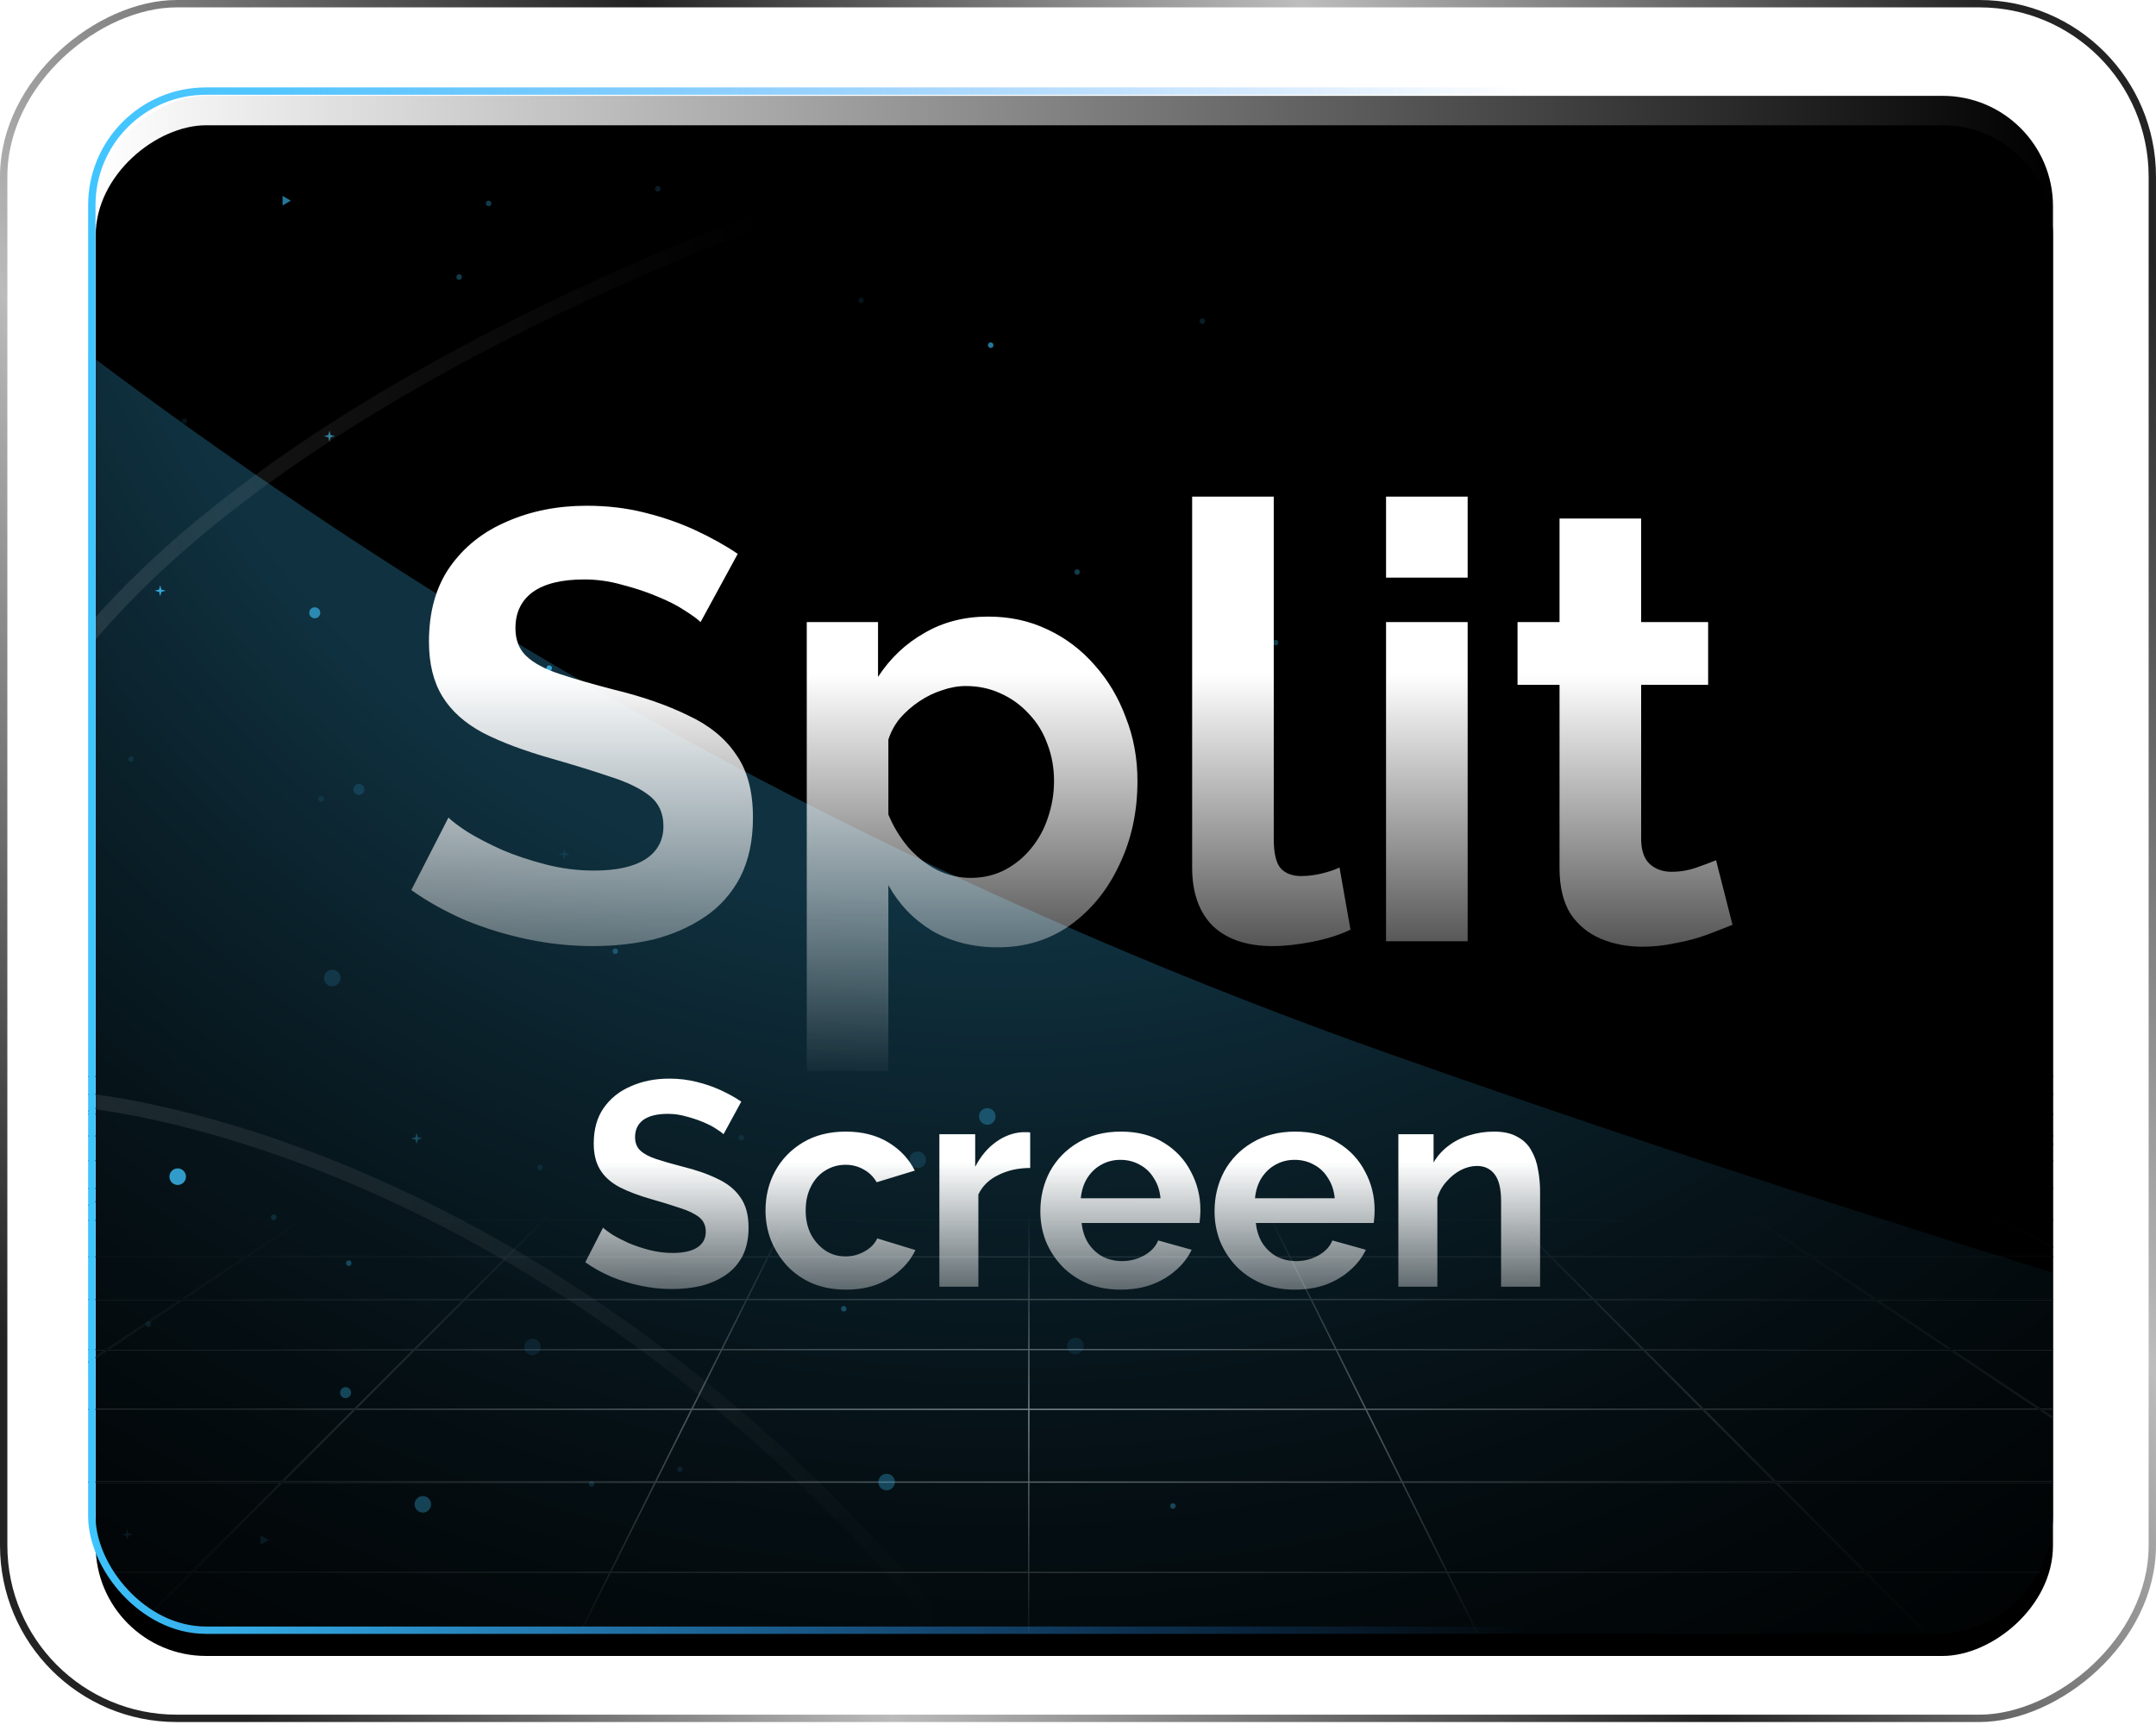
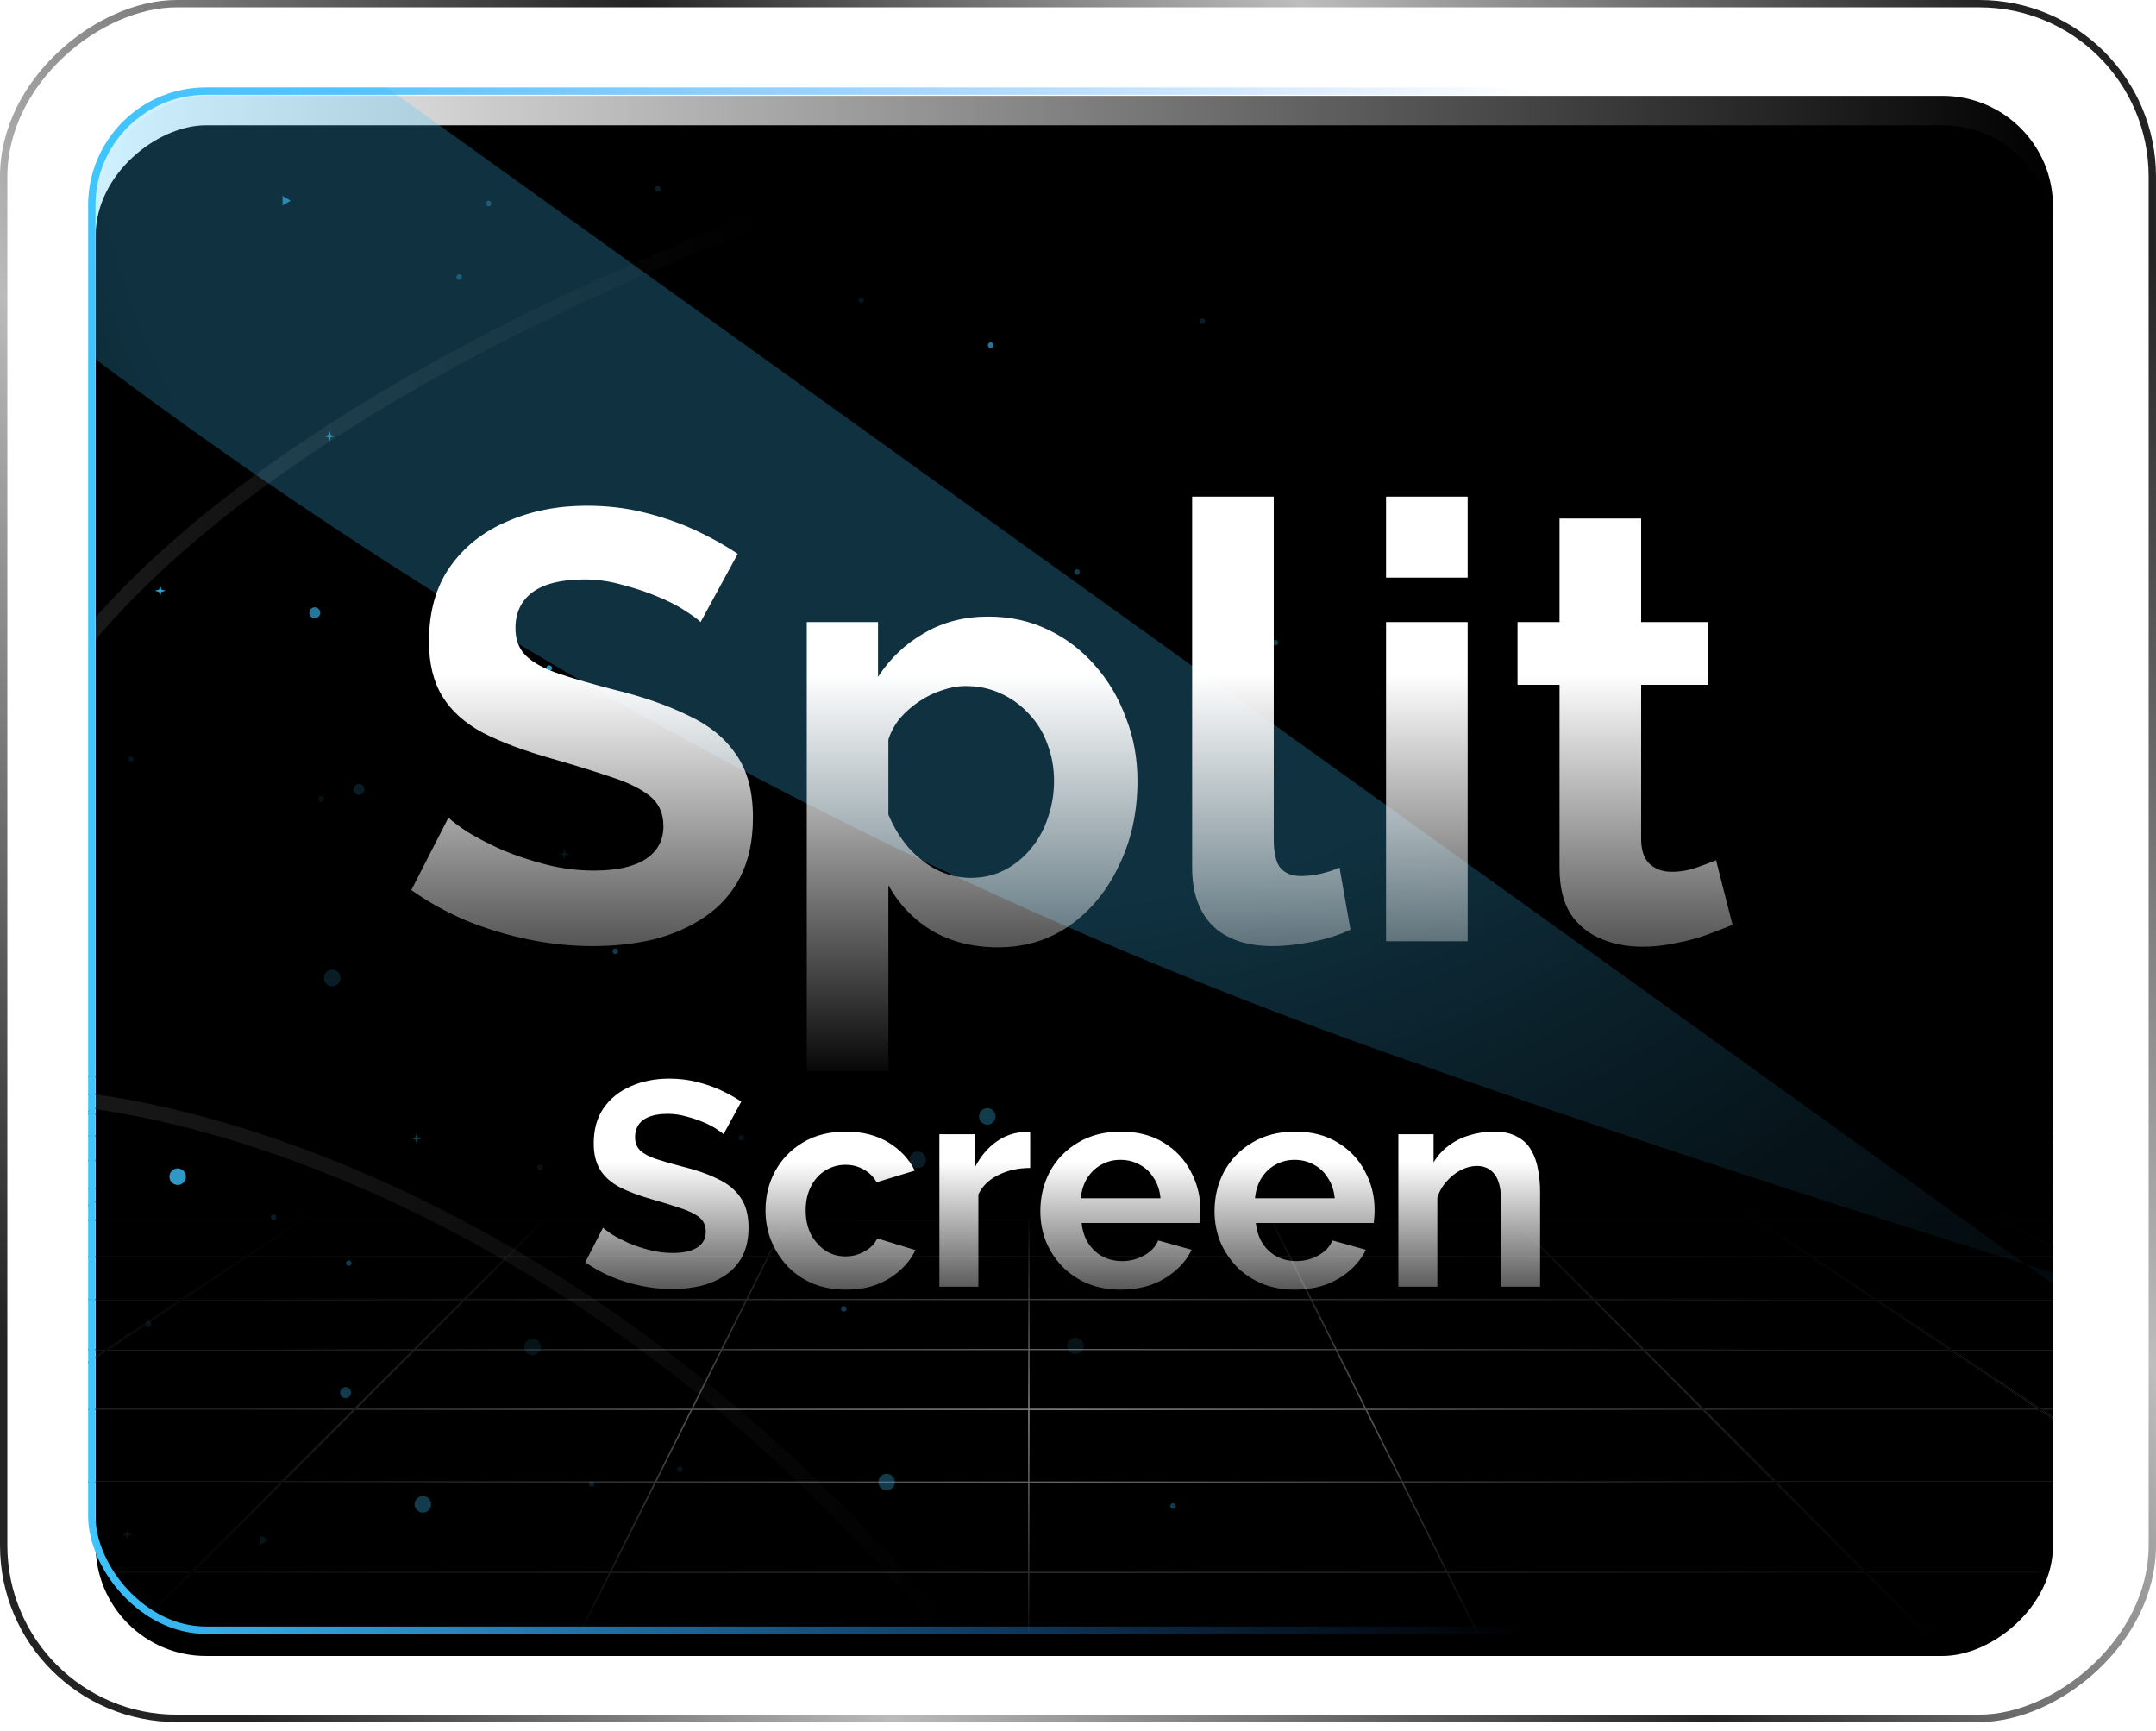
<svg xmlns="http://www.w3.org/2000/svg" width="213" height="171" viewBox="0 0 213 171" fill="none">
  <rect x="0.363" y="169.746" width="169.382" height="212.273" rx="17.084" transform="rotate(-90 0.363 169.746)" stroke="url(#paint0_linear_458_2344)" stroke-width="0.727" />
  <g filter="url(#filter0_i_458_2344)">
    <rect x="9.451" y="160.675" width="151.208" height="193.372" rx="10.904" transform="rotate(-90 9.451 160.675)" fill="black" />
  </g>
  <rect x="9.451" y="160.675" width="151.208" height="193.372" rx="10.904" transform="rotate(-90 9.451 160.675)" fill="url(#paint1_linear_458_2344)" />
  <g clip-path="url(#clip0_458_2344)">
    <path fill-rule="evenodd" clip-rule="evenodd" d="M202.977 106.282C202.974 106.282 202.972 106.282 202.969 106.282H186.092C186.09 106.282 186.087 106.282 186.085 106.282H169.21C169.207 106.282 169.205 106.282 169.203 106.282H152.326C152.323 106.282 152.321 106.282 152.319 106.282H135.441C135.439 106.282 135.437 106.282 135.435 106.282H118.559C118.556 106.282 118.554 106.282 118.552 106.282H101.675L101.671 106.282L101.668 106.282H84.791C84.788 106.282 84.786 106.282 84.784 106.282L67.906 106.282C67.904 106.282 67.902 106.282 67.9 106.282L51.024 106.282C51.022 106.282 51.019 106.282 51.017 106.282H34.14C34.137 106.282 34.135 106.282 34.133 106.282H17.256C17.253 106.282 17.251 106.282 17.248 106.282H0.373C0.371 106.282 0.369 106.282 0.366 106.282H-16.511C-16.513 106.282 -16.516 106.282 -16.518 106.282H-33.395C-33.397 106.282 -33.4 106.282 -33.402 106.282H-50.279C-50.281 106.282 -50.284 106.282 -50.286 106.282H-62.675C-62.71 106.282 -62.739 106.31 -62.739 106.345C-62.739 106.381 -62.71 106.409 -62.675 106.409H-50.862L-58.173 108.036H-62.675C-62.71 108.036 -62.739 108.064 -62.739 108.099C-62.739 108.135 -62.71 108.163 -62.675 108.163H-58.745L-62.689 109.04C-62.723 109.048 -62.745 109.082 -62.737 109.116C-62.73 109.151 -62.696 109.172 -62.661 109.165L-58.159 108.163H-40.924L-48.189 109.981H-62.675C-62.71 109.981 -62.739 110.01 -62.739 110.045C-62.739 110.08 -62.71 110.109 -62.675 110.109H-48.698L-56.86 112.151H-62.675C-62.71 112.151 -62.739 112.18 -62.739 112.215C-62.739 112.25 -62.71 112.278 -62.675 112.278H-57.368L-62.691 113.61C-62.725 113.619 -62.745 113.653 -62.737 113.688C-62.728 113.722 -62.694 113.742 -62.66 113.734L-56.844 112.278H-37.49L-45.564 114.588H-62.675C-62.71 114.588 -62.739 114.616 -62.739 114.651C-62.739 114.686 -62.71 114.715 -62.675 114.715H-46.009L-55.198 117.343H-62.675C-62.71 117.343 -62.739 117.372 -62.739 117.407C-62.739 117.442 -62.71 117.47 -62.675 117.47H-55.643L-62.693 119.487C-62.726 119.496 -62.746 119.532 -62.736 119.565C-62.727 119.599 -62.691 119.619 -62.658 119.609L-55.18 117.47H-33.172L-42.209 120.486H-62.675C-62.71 120.486 -62.739 120.514 -62.739 120.549C-62.739 120.584 -62.71 120.613 -62.675 120.613H-42.591L-53.043 124.101H-62.675C-62.71 124.101 -62.739 124.129 -62.739 124.164C-62.739 124.199 -62.71 124.228 -62.675 124.228H-53.424L-62.695 127.321C-62.729 127.332 -62.747 127.368 -62.736 127.402C-62.724 127.435 -62.688 127.453 -62.655 127.442L-53.022 124.228H-27.582L-37.761 128.304H-62.675C-62.71 128.304 -62.739 128.332 -62.739 128.367C-62.739 128.402 -62.71 128.431 -62.675 128.431H-38.079L-50.119 133.251H-62.675C-62.71 133.251 -62.739 133.28 -62.739 133.315C-62.739 133.35 -62.71 133.379 -62.675 133.379H-50.437L-62.699 138.288C-62.731 138.301 -62.747 138.338 -62.734 138.371C-62.721 138.403 -62.684 138.419 -62.651 138.406L-50.094 133.379H-20.025L-31.582 139.162H-62.675C-62.71 139.162 -62.739 139.191 -62.739 139.226C-62.739 139.261 -62.71 139.289 -62.675 139.289H-31.837L-45.94 146.347H-62.675C-62.71 146.347 -62.739 146.375 -62.739 146.411C-62.739 146.446 -62.71 146.474 -62.675 146.474H-46.194L-62.703 154.736C-62.735 154.752 -62.748 154.79 -62.732 154.821C-62.716 154.853 -62.678 154.866 -62.646 154.85L-45.91 146.474H-9.244L-22.423 155.266H-62.675C-62.71 155.266 -62.739 155.295 -62.739 155.33C-62.739 155.365 -62.71 155.394 -62.675 155.394H-22.613L-39.464 166.635H-62.675C-62.71 166.635 -62.739 166.664 -62.739 166.699C-62.739 166.734 -62.71 166.762 -62.675 166.762H-39.654L-61.927 181.622H-62.675C-62.71 181.622 -62.739 181.65 -62.739 181.685C-62.739 181.721 -62.71 181.749 -62.675 181.749H-62.118L-62.71 182.144C-62.74 182.164 -62.748 182.203 -62.728 182.232C-62.709 182.262 -62.669 182.27 -62.64 182.25L-61.889 181.749H-7.558L-28.083 202.283H-62.675C-62.71 202.283 -62.739 202.312 -62.739 202.347C-62.739 202.382 -62.71 202.411 -62.675 202.411H-28.21L-62.65 236.865C-62.662 236.878 -62.669 236.894 -62.669 236.911L-62.669 236.911C-62.669 236.946 -62.64 236.975 -62.605 236.975H265.723C265.755 236.975 265.782 236.95 265.786 236.919C265.788 236.9 265.782 236.88 265.768 236.865L231.387 202.411H266.075C266.11 202.411 266.139 202.382 266.139 202.347C266.139 202.312 266.11 202.283 266.075 202.283H231.26L210.77 181.749H265.101L266.04 182.376C266.069 182.396 266.109 182.388 266.128 182.359C266.148 182.33 266.14 182.29 266.111 182.27L265.33 181.749H266.075C266.11 181.749 266.139 181.721 266.139 181.685C266.139 181.65 266.11 181.622 266.075 181.622H265.139L242.892 166.762H266.075C266.11 166.762 266.139 166.734 266.139 166.699C266.139 166.664 266.11 166.635 266.075 166.635H242.702L225.871 155.394H266.075C266.11 155.394 266.139 155.365 266.139 155.33C266.139 155.295 266.11 155.266 266.075 155.266H225.68L212.517 146.474H249.182L266.047 154.921C266.078 154.937 266.116 154.924 266.132 154.893C266.148 154.861 266.135 154.823 266.104 154.807L249.466 146.474H266.075C266.11 146.474 266.139 146.446 266.139 146.411C266.139 146.375 266.11 146.347 266.075 146.347H249.212L235.122 139.289H266.075C266.11 139.289 266.139 139.261 266.139 139.226C266.139 139.191 266.11 139.162 266.075 139.162H234.868L223.321 133.379H253.392L266.052 138.45C266.084 138.464 266.121 138.448 266.134 138.415C266.147 138.382 266.131 138.345 266.099 138.332L253.734 133.379H266.075C266.11 133.379 266.139 133.35 266.139 133.315C266.139 133.28 266.11 133.251 266.075 133.251H253.417L241.385 128.431H266.075C266.11 128.431 266.139 128.402 266.139 128.367C266.139 128.332 266.11 128.304 266.075 128.304H241.067L230.894 124.228H256.332L266.055 127.474C266.088 127.485 266.125 127.467 266.136 127.434C266.147 127.4 266.129 127.364 266.095 127.353L256.734 124.228H266.075C266.11 124.228 266.139 124.199 266.139 124.164C266.139 124.129 266.11 124.101 266.075 124.101H256.353L245.907 120.613H266.075C266.11 120.613 266.139 120.584 266.139 120.549C266.139 120.514 266.11 120.486 266.075 120.486H245.526L236.495 117.47H258.501L266.058 119.633C266.092 119.643 266.127 119.623 266.137 119.589C266.146 119.555 266.127 119.52 266.093 119.511L258.963 117.47H266.075C266.11 117.47 266.139 117.442 266.139 117.407C266.139 117.372 266.11 117.343 266.075 117.343H258.519L249.335 114.715H266.075C266.11 114.715 266.139 114.686 266.139 114.651C266.139 114.616 266.11 114.588 266.075 114.588H248.89L240.821 112.278H260.177L266.06 113.751C266.094 113.76 266.128 113.739 266.137 113.705C266.146 113.671 266.125 113.636 266.091 113.628L260.701 112.278H266.075C266.11 112.278 266.139 112.25 266.139 112.215C266.139 112.18 266.11 112.151 266.075 112.151H260.193L252.034 110.109H266.075C266.11 110.109 266.139 110.08 266.139 110.045C266.139 110.01 266.11 109.981 266.075 109.981H251.526L244.263 108.163H261.499L266.061 109.178C266.096 109.186 266.13 109.164 266.137 109.13C266.145 109.096 266.123 109.062 266.089 109.054L262.084 108.163H266.075C266.11 108.163 266.139 108.135 266.139 108.099C266.139 108.064 266.11 108.036 266.075 108.036H261.513L254.203 106.409H266.075C266.11 106.409 266.139 106.381 266.139 106.345C266.139 106.31 266.11 106.282 266.075 106.282H253.627C253.625 106.282 253.622 106.282 253.62 106.282H236.745C236.742 106.282 236.74 106.282 236.737 106.282H219.861C219.858 106.282 219.856 106.282 219.853 106.282H202.977ZM242.472 166.635L225.642 155.394H184.471L195.688 166.635H242.472ZM195.508 166.635L184.291 155.394H143.077L148.68 166.635H195.508ZM148.744 166.762H195.635L210.463 181.622H156.151L148.744 166.762ZM148.538 166.635L142.934 155.394H101.692L101.683 166.635H148.538ZM101.683 166.762H148.602L156.009 181.622H101.67L101.683 166.762ZM101.555 166.635L101.565 155.394H60.324L54.7 166.635H101.555ZM54.637 166.762H101.555L101.542 181.622H47.204L54.637 166.762ZM54.558 166.635L60.181 155.394H18.966L7.73 166.635H54.558ZM7.602 166.762H54.495L47.062 181.622H-7.251L7.602 166.762ZM7.55 166.635L18.786 155.394H-22.384L-39.234 166.635H7.55ZM-39.425 166.762H7.422L-7.43 181.622H-61.698L-39.425 166.762ZM195.815 166.762H242.663L264.91 181.622H210.643L195.815 166.762ZM-22.193 155.266H18.914L27.702 146.474H-9.015L-22.193 155.266ZM19.093 155.266H60.245L64.643 146.474H27.882L19.093 155.266ZM60.387 155.266H101.565L101.573 146.474H64.785L60.387 155.266ZM101.693 155.266H142.871L138.488 146.474H101.7L101.693 155.266ZM143.013 155.266H184.164L175.391 146.474H138.63L143.013 155.266ZM184.344 155.266H225.451L212.288 146.474H175.57L184.344 155.266ZM248.928 146.347L234.838 139.289H201.76L212.326 146.347H248.928ZM212.097 146.347L201.531 139.289H168.401L175.443 146.347H212.097ZM175.264 146.347L168.221 139.289H135.049L138.567 146.347H175.264ZM138.425 146.347L134.907 139.289H101.706L101.7 146.347H138.425ZM101.573 146.347L101.579 139.289H68.379L64.849 146.347H101.573ZM64.707 146.347L68.237 139.289H35.063L28.009 146.347H64.707ZM27.829 146.347L34.883 139.289H1.755L-8.824 146.347H27.829ZM-9.053 146.347L1.526 139.289H-31.552L-45.655 146.347H-9.053ZM-27.903 202.283L-7.378 181.749H46.998L36.726 202.283H-27.903ZM36.869 202.283L47.14 181.749H101.542L101.525 202.283H36.869ZM101.652 202.283L101.67 181.749H156.072L166.309 202.283H101.652ZM166.451 202.283L156.215 181.749H210.59L231.08 202.283H166.451ZM234.584 139.162L223.037 133.379H192.91L201.569 139.162H234.584ZM201.34 139.162L192.681 133.379H162.503L168.274 139.162H201.34ZM168.094 139.162L162.323 133.379H132.102L134.985 139.162H168.094ZM134.843 139.162L131.96 133.379H101.711L101.706 139.162H134.843ZM101.579 139.162L101.584 133.379H71.336L68.443 139.162H101.579ZM68.301 139.162L71.194 133.379H40.972L35.191 139.162H68.301ZM35.011 139.162L40.792 133.379H10.615L1.946 139.162H35.011ZM1.716 139.162L10.385 133.379H-19.741L-31.298 139.162H1.716ZM-19.771 133.251H-49.776L-37.737 128.431H-10.139L-19.771 133.251ZM10.576 133.251H-19.487L-9.854 128.431H17.802L10.576 133.251ZM40.919 133.251H10.805L18.031 128.431H45.737L40.919 133.251ZM41.099 133.251H71.257L73.669 128.431H45.917L41.099 133.251ZM71.4 133.251H101.584L101.588 128.431H73.811L71.4 133.251ZM101.712 133.251H131.897L129.494 128.431H101.716L101.712 133.251ZM132.039 133.251H162.196L157.386 128.431H129.636L132.039 133.251ZM192.491 133.251H162.376L157.566 128.431H185.273L192.491 133.251ZM222.782 133.251H192.72L185.503 128.431H213.158L222.782 133.251ZM253.074 133.251H223.067L213.443 128.431H241.043L253.074 133.251ZM219.849 106.409H203.365L208.237 108.036H225.533L219.849 106.409ZM220.311 106.409L225.995 108.036H243.231L236.734 106.409H220.311ZM237.258 106.409L243.755 108.036H260.927L253.617 106.409H237.258ZM-50.276 106.409L-57.587 108.036H-40.415L-33.915 106.409H-50.276ZM-33.391 106.409L-39.891 108.036H-22.656L-16.969 106.409H-33.391ZM-16.506 106.409L-22.193 108.036H-4.897L-0.022 106.409H-16.506ZM0.38 106.409L-4.495 108.036H12.859L16.922 106.409H0.38ZM17.264 106.409L13.201 108.036H30.616L33.867 106.409H17.264ZM34.151 106.409L30.901 108.036H48.372L50.81 106.409H34.151ZM51.04 106.409L48.601 108.036H66.123L67.749 106.409H51.04ZM67.929 106.409L66.303 108.036H83.871L84.684 106.409H67.929ZM84.826 106.409L84.013 108.036H101.606L101.608 106.409H84.826ZM101.735 106.409L101.733 108.036H119.327L118.516 106.409H101.735ZM118.658 106.409L119.469 108.036H137.035L135.412 106.409H118.658ZM135.592 106.409L137.215 108.036H154.738L152.303 106.409H135.592ZM152.532 106.409L154.967 108.036H172.439L169.191 106.409H152.532ZM169.476 106.409L172.723 108.036H190.137L186.077 106.409H169.476ZM186.419 106.409L190.479 108.036H207.835L202.963 106.409H186.419ZM236.093 117.47L245.124 120.486H221.554L214.027 117.47H236.093ZM213.685 117.47L221.211 120.486H197.58L191.559 117.47H213.685ZM221.529 120.613H197.834L204.797 124.101H230.234L221.529 120.613ZM191.275 117.47L197.295 120.486H173.607L169.093 117.47H191.275ZM197.55 120.613H173.798L179.019 124.101H204.513L197.55 120.613ZM168.863 117.47L173.378 120.486H149.638L146.629 117.47H168.863ZM173.568 120.613H149.765L153.245 124.101H178.79L173.568 120.613ZM146.449 117.47L149.458 120.486H125.675L124.172 117.47H146.449ZM149.585 120.613H125.739L127.477 124.101H153.065L149.585 120.613ZM124.03 117.47L125.533 120.486H101.723L101.725 117.47H124.03ZM125.596 120.613H101.723L101.719 124.101H127.335L125.596 120.613ZM101.598 117.47L101.595 120.486H77.785L79.293 117.47H101.598ZM101.595 120.613H77.722L75.977 124.101H101.592L101.595 120.613ZM79.151 117.47L77.643 120.486H53.859L56.873 117.47H79.151ZM77.579 120.613H53.732L50.246 124.101H75.835L77.579 120.613ZM56.693 117.47L53.679 120.486H29.94L34.46 117.47H56.693ZM53.552 120.613H29.749L24.522 124.101H50.066L53.552 120.613ZM34.231 117.47L29.711 120.486H6.022L12.048 117.47H34.231ZM29.52 120.613H5.768L-1.201 124.101H24.292L29.52 120.613ZM11.764 117.47L5.738 120.486H-17.893L-10.362 117.47H11.764ZM5.484 120.613H-18.211L-26.922 124.101H-1.485L5.484 120.613ZM-10.704 117.47L-18.235 120.486H-41.807L-32.77 117.47H-10.704ZM-18.553 120.613H-42.188L-52.641 124.101H-27.264L-18.553 120.613ZM245.505 120.613H221.871L230.576 124.101H255.951L245.505 120.613ZM-37.419 128.304H-9.884L-1.74 124.228H-27.239L-37.419 128.304ZM-9.6 128.304H17.992L24.102 124.228H-1.455L-9.6 128.304ZM18.222 128.304H45.864L49.938 124.228H24.331L18.222 128.304ZM73.732 128.304H46.044L50.118 124.228H75.771L73.732 128.304ZM101.589 128.304H73.874L75.913 124.228H101.592L101.589 128.304ZM129.43 128.304H101.716L101.719 124.228H127.398L129.43 128.304ZM157.259 128.304H129.572L127.541 124.228H153.192L157.259 128.304ZM157.439 128.304H185.083L178.981 124.228H153.372L157.439 128.304ZM185.312 128.304H212.904L204.767 124.228H179.21L185.312 128.304ZM213.188 128.304H240.725L230.552 124.228H205.051L213.188 128.304ZM166.372 202.411H101.652L101.622 236.847H183.538L166.372 202.411ZM101.524 202.411H36.805L19.579 236.847H101.495L101.524 202.411ZM36.663 202.411H-28.03L-62.452 236.847H19.437L36.663 202.411ZM231.207 202.411H166.514L183.681 236.847H265.57L231.207 202.411ZM-48.174 110.109L-56.336 112.151H-37.045L-29.903 110.109H-48.174ZM-29.458 109.981H-47.665L-40.4 108.163H-23.101L-29.458 109.981ZM-29.44 110.109L-36.582 112.151H-17.231L-11.109 110.109H-29.44ZM-10.728 109.981H-28.995L-22.638 108.163H-5.279L-10.728 109.981ZM-10.707 110.109L-16.829 112.151H2.581L7.682 110.109H-10.707ZM8 109.981H-10.326L-4.877 108.163H12.541L8 109.981ZM8.024 110.109L2.923 112.151H22.393L26.474 110.109H8.024ZM26.729 109.981H8.342L12.883 108.163H30.362L26.729 109.981ZM26.759 110.109L22.677 112.151H42.204L45.265 110.109H26.759ZM45.456 109.981H27.013L30.646 108.163H48.181L45.456 109.981ZM45.495 110.109L42.433 112.151H62.01L64.052 110.109H45.495ZM64.179 109.981H45.685L48.411 108.163H65.996L64.179 109.981ZM64.231 110.109L62.19 112.151H81.812L82.834 110.109H64.231ZM82.897 109.981H64.359L66.176 108.163H83.807L82.897 109.981ZM82.976 110.109L81.954 112.151H101.603L101.604 110.109H82.976ZM101.604 109.981H83.04L83.949 108.163H101.606L101.604 109.981ZM101.732 110.109L101.73 112.151H121.378L120.36 110.109H101.732ZM120.297 109.981H101.732L101.733 108.163H119.39L120.297 109.981ZM120.502 110.109L121.52 112.151H141.141L139.103 110.109H120.502ZM138.976 109.981H120.439L119.532 108.163H137.162L138.976 109.981ZM139.283 110.109L141.321 112.151H160.9L157.842 110.109H139.283ZM157.651 109.981H139.156L137.342 108.163H154.929L157.651 109.981ZM158.071 110.109L161.129 112.151H180.655L176.577 110.109H158.071ZM176.323 109.981H157.88L155.158 108.163H172.693L176.323 109.981ZM176.862 110.109L180.94 112.151H200.409L195.31 110.109H176.862ZM194.993 109.981H176.607L172.977 108.163H190.454L194.993 109.981ZM195.653 110.109L200.751 112.151H220.161L214.043 110.109H195.653ZM213.662 109.981H195.335L190.797 108.163H208.216L213.662 109.981ZM214.445 110.109L220.563 112.151H239.913L232.776 110.109H214.445ZM232.331 109.981H214.064L208.618 108.163H225.977L232.331 109.981ZM233.238 110.109L240.376 112.151H259.669L251.51 110.109H233.238ZM251.002 109.981H232.794L226.44 108.163H243.739L251.002 109.981ZM-54.735 117.343H-32.791L-24.915 114.715H-45.546L-54.735 117.343ZM-10.387 117.343H-32.389L-24.513 114.715H-3.823L-10.387 117.343ZM12.018 117.343H-10.044L-3.48 114.715H17.269L12.018 117.343ZM34.421 117.343H12.302L17.554 114.715H38.361L34.421 117.343ZM56.82 117.343H34.651L38.59 114.715H59.447L56.82 117.343ZM79.215 117.343H57L59.627 114.715H80.529L79.215 117.343ZM101.598 117.343H79.357L80.672 114.715H101.6L101.598 117.343ZM123.966 117.343H101.725L101.728 114.715H122.656L123.966 117.343ZM146.322 117.343H124.109L122.799 114.715H143.7L146.322 117.343ZM168.673 117.343H146.502L143.88 114.715H164.738L168.673 117.343ZM191.021 117.343H168.902L164.967 114.715H185.774L191.021 117.343ZM213.368 117.343H191.305L186.058 114.715H206.808L213.368 117.343ZM235.711 117.343H213.71L207.15 114.715H227.84L235.711 117.343ZM236.113 117.343H258.056L248.872 114.715H228.242L236.113 117.343ZM240.358 112.278L248.428 114.588H227.861L220.944 112.278H240.358ZM220.542 112.278L227.459 114.588H206.832L201.068 112.278H220.542ZM200.726 112.278L206.49 114.588H185.804L181.194 112.278H200.726ZM180.91 112.278L185.52 114.588H164.777L161.319 112.278H180.91ZM161.09 112.278L164.548 114.588H143.753L141.448 112.278H161.09ZM141.268 112.278L143.573 114.588H122.735L121.584 112.278H141.268ZM121.442 112.278L122.593 114.588H101.728L101.73 112.278H121.442ZM101.602 112.278L101.6 114.588H80.736L81.891 112.278H101.602ZM81.748 112.278L80.593 114.588H59.754L62.063 112.278H81.748ZM61.883 112.278L59.574 114.588H38.781L42.242 112.278H61.883ZM42.013 112.278L38.551 114.588H17.808L22.423 112.278H42.013ZM22.138 112.278L17.524 114.588H-3.162L2.605 112.278H22.138ZM2.263 112.278L-3.505 114.588H-24.131L-17.21 112.278H2.263ZM-17.612 112.278L-24.533 114.588H-45.101L-37.027 112.278H-17.612Z" fill="url(#paint2_linear_458_2344)" fill-opacity="0.7" />
    <path fill-rule="evenodd" clip-rule="evenodd" d="M202.977 106.282C202.974 106.282 202.972 106.282 202.969 106.282H186.092C186.09 106.282 186.087 106.282 186.085 106.282H169.21C169.207 106.282 169.205 106.282 169.203 106.282H152.326C152.323 106.282 152.321 106.282 152.319 106.282H135.441C135.439 106.282 135.437 106.282 135.435 106.282H118.559C118.556 106.282 118.554 106.282 118.552 106.282H101.675L101.671 106.282L101.668 106.282H84.791C84.788 106.282 84.786 106.282 84.784 106.282L67.906 106.282C67.904 106.282 67.902 106.282 67.9 106.282L51.024 106.282C51.022 106.282 51.019 106.282 51.017 106.282H34.14C34.137 106.282 34.135 106.282 34.133 106.282H17.256C17.253 106.282 17.251 106.282 17.248 106.282H0.373C0.371 106.282 0.369 106.282 0.366 106.282H-16.511C-16.513 106.282 -16.516 106.282 -16.518 106.282H-33.395C-33.397 106.282 -33.4 106.282 -33.402 106.282H-50.279C-50.281 106.282 -50.284 106.282 -50.286 106.282H-62.675C-62.71 106.282 -62.739 106.31 -62.739 106.345C-62.739 106.381 -62.71 106.409 -62.675 106.409H-50.862L-58.173 108.036H-62.675C-62.71 108.036 -62.739 108.064 -62.739 108.099C-62.739 108.135 -62.71 108.163 -62.675 108.163H-58.745L-62.689 109.04C-62.723 109.048 -62.745 109.082 -62.737 109.116C-62.73 109.151 -62.696 109.172 -62.661 109.165L-58.159 108.163H-40.924L-48.189 109.981H-62.675C-62.71 109.981 -62.739 110.01 -62.739 110.045C-62.739 110.08 -62.71 110.109 -62.675 110.109H-48.698L-56.86 112.151H-62.675C-62.71 112.151 -62.739 112.18 -62.739 112.215C-62.739 112.25 -62.71 112.278 -62.675 112.278H-57.368L-62.691 113.61C-62.725 113.619 -62.745 113.653 -62.737 113.688C-62.728 113.722 -62.694 113.742 -62.66 113.734L-56.844 112.278H-37.49L-45.564 114.588H-62.675C-62.71 114.588 -62.739 114.616 -62.739 114.651C-62.739 114.686 -62.71 114.715 -62.675 114.715H-46.009L-55.198 117.343H-62.675C-62.71 117.343 -62.739 117.372 -62.739 117.407C-62.739 117.442 -62.71 117.47 -62.675 117.47H-55.643L-62.693 119.487C-62.726 119.496 -62.746 119.532 -62.736 119.565C-62.727 119.599 -62.691 119.619 -62.658 119.609L-55.18 117.47H-33.172L-42.209 120.486H-62.675C-62.71 120.486 -62.739 120.514 -62.739 120.549C-62.739 120.584 -62.71 120.613 -62.675 120.613H-42.591L-53.043 124.101H-62.675C-62.71 124.101 -62.739 124.129 -62.739 124.164C-62.739 124.199 -62.71 124.228 -62.675 124.228H-53.424L-62.695 127.321C-62.729 127.332 -62.747 127.368 -62.736 127.402C-62.724 127.435 -62.688 127.453 -62.655 127.442L-53.022 124.228H-27.582L-37.761 128.304H-62.675C-62.71 128.304 -62.739 128.332 -62.739 128.367C-62.739 128.402 -62.71 128.431 -62.675 128.431H-38.079L-50.119 133.251H-62.675C-62.71 133.251 -62.739 133.28 -62.739 133.315C-62.739 133.35 -62.71 133.379 -62.675 133.379H-50.437L-62.699 138.288C-62.731 138.301 -62.747 138.338 -62.734 138.371C-62.721 138.403 -62.684 138.419 -62.651 138.406L-50.094 133.379H-20.025L-31.582 139.162H-62.675C-62.71 139.162 -62.739 139.191 -62.739 139.226C-62.739 139.261 -62.71 139.289 -62.675 139.289H-31.837L-45.94 146.347H-62.675C-62.71 146.347 -62.739 146.375 -62.739 146.411C-62.739 146.446 -62.71 146.474 -62.675 146.474H-46.194L-62.703 154.736C-62.735 154.752 -62.748 154.79 -62.732 154.821C-62.716 154.853 -62.678 154.866 -62.646 154.85L-45.91 146.474H-9.244L-22.423 155.266H-62.675C-62.71 155.266 -62.739 155.295 -62.739 155.33C-62.739 155.365 -62.71 155.394 -62.675 155.394H-22.613L-39.464 166.635H-62.675C-62.71 166.635 -62.739 166.664 -62.739 166.699C-62.739 166.734 -62.71 166.762 -62.675 166.762H-39.654L-61.927 181.622H-62.675C-62.71 181.622 -62.739 181.65 -62.739 181.685C-62.739 181.721 -62.71 181.749 -62.675 181.749H-62.118L-62.71 182.144C-62.74 182.164 -62.748 182.203 -62.728 182.232C-62.709 182.262 -62.669 182.27 -62.64 182.25L-61.889 181.749H-7.558L-28.083 202.283H-62.675C-62.71 202.283 -62.739 202.312 -62.739 202.347C-62.739 202.382 -62.71 202.411 -62.675 202.411H-28.21L-62.65 236.865C-62.662 236.878 -62.669 236.894 -62.669 236.911L-62.669 236.911C-62.669 236.946 -62.64 236.975 -62.605 236.975H265.723C265.755 236.975 265.782 236.95 265.786 236.919C265.788 236.9 265.782 236.88 265.768 236.865L231.387 202.411H266.075C266.11 202.411 266.139 202.382 266.139 202.347C266.139 202.312 266.11 202.283 266.075 202.283H231.26L210.77 181.749H265.101L266.04 182.376C266.069 182.396 266.109 182.388 266.128 182.359C266.148 182.33 266.14 182.29 266.111 182.27L265.33 181.749H266.075C266.11 181.749 266.139 181.721 266.139 181.685C266.139 181.65 266.11 181.622 266.075 181.622H265.139L242.892 166.762H266.075C266.11 166.762 266.139 166.734 266.139 166.699C266.139 166.664 266.11 166.635 266.075 166.635H242.702L225.871 155.394H266.075C266.11 155.394 266.139 155.365 266.139 155.33C266.139 155.295 266.11 155.266 266.075 155.266H225.68L212.517 146.474H249.182L266.047 154.921C266.078 154.937 266.116 154.924 266.132 154.893C266.148 154.861 266.135 154.823 266.104 154.807L249.466 146.474H266.075C266.11 146.474 266.139 146.446 266.139 146.411C266.139 146.375 266.11 146.347 266.075 146.347H249.212L235.122 139.289H266.075C266.11 139.289 266.139 139.261 266.139 139.226C266.139 139.191 266.11 139.162 266.075 139.162H234.868L223.321 133.379H253.392L266.052 138.45C266.084 138.464 266.121 138.448 266.134 138.415C266.147 138.382 266.131 138.345 266.099 138.332L253.734 133.379H266.075C266.11 133.379 266.139 133.35 266.139 133.315C266.139 133.28 266.11 133.251 266.075 133.251H253.417L241.385 128.431H266.075C266.11 128.431 266.139 128.402 266.139 128.367C266.139 128.332 266.11 128.304 266.075 128.304H241.067L230.894 124.228H256.332L266.055 127.474C266.088 127.485 266.125 127.467 266.136 127.434C266.147 127.4 266.129 127.364 266.095 127.353L256.734 124.228H266.075C266.11 124.228 266.139 124.199 266.139 124.164C266.139 124.129 266.11 124.101 266.075 124.101H256.353L245.907 120.613H266.075C266.11 120.613 266.139 120.584 266.139 120.549C266.139 120.514 266.11 120.486 266.075 120.486H245.526L236.495 117.47H258.501L266.058 119.633C266.092 119.643 266.127 119.623 266.137 119.589C266.146 119.555 266.127 119.52 266.093 119.511L258.963 117.47H266.075C266.11 117.47 266.139 117.442 266.139 117.407C266.139 117.372 266.11 117.343 266.075 117.343H258.519L249.335 114.715H266.075C266.11 114.715 266.139 114.686 266.139 114.651C266.139 114.616 266.11 114.588 266.075 114.588H248.89L240.821 112.278H260.177L266.06 113.751C266.094 113.76 266.128 113.739 266.137 113.705C266.146 113.671 266.125 113.636 266.091 113.628L260.701 112.278H266.075C266.11 112.278 266.139 112.25 266.139 112.215C266.139 112.18 266.11 112.151 266.075 112.151H260.193L252.034 110.109H266.075C266.11 110.109 266.139 110.08 266.139 110.045C266.139 110.01 266.11 109.981 266.075 109.981H251.526L244.263 108.163H261.499L266.061 109.178C266.096 109.186 266.13 109.164 266.137 109.13C266.145 109.096 266.123 109.062 266.089 109.054L262.084 108.163H266.075C266.11 108.163 266.139 108.135 266.139 108.099C266.139 108.064 266.11 108.036 266.075 108.036H261.513L254.203 106.409H266.075C266.11 106.409 266.139 106.381 266.139 106.345C266.139 106.31 266.11 106.282 266.075 106.282H253.627C253.625 106.282 253.622 106.282 253.62 106.282H236.745C236.742 106.282 236.74 106.282 236.737 106.282H219.861C219.858 106.282 219.856 106.282 219.853 106.282H202.977ZM242.472 166.635L225.642 155.394H184.471L195.688 166.635H242.472ZM195.508 166.635L184.291 155.394H143.077L148.68 166.635H195.508ZM148.744 166.762H195.635L210.463 181.622H156.151L148.744 166.762ZM148.538 166.635L142.934 155.394H101.692L101.683 166.635H148.538ZM101.683 166.762H148.602L156.009 181.622H101.67L101.683 166.762ZM101.555 166.635L101.565 155.394H60.324L54.7 166.635H101.555ZM54.637 166.762H101.555L101.542 181.622H47.204L54.637 166.762ZM54.558 166.635L60.181 155.394H18.966L7.73 166.635H54.558ZM7.602 166.762H54.495L47.062 181.622H-7.251L7.602 166.762ZM7.55 166.635L18.786 155.394H-22.384L-39.234 166.635H7.55ZM-39.425 166.762H7.422L-7.43 181.622H-61.698L-39.425 166.762ZM195.815 166.762H242.663L264.91 181.622H210.643L195.815 166.762ZM-22.193 155.266H18.914L27.702 146.474H-9.015L-22.193 155.266ZM19.093 155.266H60.245L64.643 146.474H27.882L19.093 155.266ZM60.387 155.266H101.565L101.573 146.474H64.785L60.387 155.266ZM101.693 155.266H142.871L138.488 146.474H101.7L101.693 155.266ZM143.013 155.266H184.164L175.391 146.474H138.63L143.013 155.266ZM184.344 155.266H225.451L212.288 146.474H175.57L184.344 155.266ZM248.928 146.347L234.838 139.289H201.76L212.326 146.347H248.928ZM212.097 146.347L201.531 139.289H168.401L175.443 146.347H212.097ZM175.264 146.347L168.221 139.289H135.049L138.567 146.347H175.264ZM138.425 146.347L134.907 139.289H101.706L101.7 146.347H138.425ZM101.573 146.347L101.579 139.289H68.379L64.849 146.347H101.573ZM64.707 146.347L68.237 139.289H35.063L28.009 146.347H64.707ZM27.829 146.347L34.883 139.289H1.755L-8.824 146.347H27.829ZM-9.053 146.347L1.526 139.289H-31.552L-45.655 146.347H-9.053ZM-27.903 202.283L-7.378 181.749H46.998L36.726 202.283H-27.903ZM36.869 202.283L47.14 181.749H101.542L101.525 202.283H36.869ZM101.652 202.283L101.67 181.749H156.072L166.309 202.283H101.652ZM166.451 202.283L156.215 181.749H210.59L231.08 202.283H166.451ZM234.584 139.162L223.037 133.379H192.91L201.569 139.162H234.584ZM201.34 139.162L192.681 133.379H162.503L168.274 139.162H201.34ZM168.094 139.162L162.323 133.379H132.102L134.985 139.162H168.094ZM134.843 139.162L131.96 133.379H101.711L101.706 139.162H134.843ZM101.579 139.162L101.584 133.379H71.336L68.443 139.162H101.579ZM68.301 139.162L71.194 133.379H40.972L35.191 139.162H68.301ZM35.011 139.162L40.792 133.379H10.615L1.946 139.162H35.011ZM1.716 139.162L10.385 133.379H-19.741L-31.298 139.162H1.716ZM-19.771 133.251H-49.776L-37.737 128.431H-10.139L-19.771 133.251ZM10.576 133.251H-19.487L-9.854 128.431H17.802L10.576 133.251ZM40.919 133.251H10.805L18.031 128.431H45.737L40.919 133.251ZM41.099 133.251H71.257L73.669 128.431H45.917L41.099 133.251ZM71.4 133.251H101.584L101.588 128.431H73.811L71.4 133.251ZM101.712 133.251H131.897L129.494 128.431H101.716L101.712 133.251ZM132.039 133.251H162.196L157.386 128.431H129.636L132.039 133.251ZM192.491 133.251H162.376L157.566 128.431H185.273L192.491 133.251ZM222.782 133.251H192.72L185.503 128.431H213.158L222.782 133.251ZM253.074 133.251H223.067L213.443 128.431H241.043L253.074 133.251ZM219.849 106.409H203.365L208.237 108.036H225.533L219.849 106.409ZM220.311 106.409L225.995 108.036H243.231L236.734 106.409H220.311ZM237.258 106.409L243.755 108.036H260.927L253.617 106.409H237.258ZM-50.276 106.409L-57.587 108.036H-40.415L-33.915 106.409H-50.276ZM-33.391 106.409L-39.891 108.036H-22.656L-16.969 106.409H-33.391ZM-16.506 106.409L-22.193 108.036H-4.897L-0.022 106.409H-16.506ZM0.38 106.409L-4.495 108.036H12.859L16.922 106.409H0.38ZM17.264 106.409L13.201 108.036H30.616L33.867 106.409H17.264ZM34.151 106.409L30.901 108.036H48.372L50.81 106.409H34.151ZM51.04 106.409L48.601 108.036H66.123L67.749 106.409H51.04ZM67.929 106.409L66.303 108.036H83.871L84.684 106.409H67.929ZM84.826 106.409L84.013 108.036H101.606L101.608 106.409H84.826ZM101.735 106.409L101.733 108.036H119.327L118.516 106.409H101.735ZM118.658 106.409L119.469 108.036H137.035L135.412 106.409H118.658ZM135.592 106.409L137.215 108.036H154.738L152.303 106.409H135.592ZM152.532 106.409L154.967 108.036H172.439L169.191 106.409H152.532ZM169.476 106.409L172.723 108.036H190.137L186.077 106.409H169.476ZM186.419 106.409L190.479 108.036H207.835L202.963 106.409H186.419ZM236.093 117.47L245.124 120.486H221.554L214.027 117.47H236.093ZM213.685 117.47L221.211 120.486H197.58L191.559 117.47H213.685ZM221.529 120.613H197.834L204.797 124.101H230.234L221.529 120.613ZM191.275 117.47L197.295 120.486H173.607L169.093 117.47H191.275ZM197.55 120.613H173.798L179.019 124.101H204.513L197.55 120.613ZM168.863 117.47L173.378 120.486H149.638L146.629 117.47H168.863ZM173.568 120.613H149.765L153.245 124.101H178.79L173.568 120.613ZM146.449 117.47L149.458 120.486H125.675L124.172 117.47H146.449ZM149.585 120.613H125.739L127.477 124.101H153.065L149.585 120.613ZM124.03 117.47L125.533 120.486H101.723L101.725 117.47H124.03ZM125.596 120.613H101.723L101.719 124.101H127.335L125.596 120.613ZM101.598 117.47L101.595 120.486H77.785L79.293 117.47H101.598ZM101.595 120.613H77.722L75.977 124.101H101.592L101.595 120.613ZM79.151 117.47L77.643 120.486H53.859L56.873 117.47H79.151ZM77.579 120.613H53.732L50.246 124.101H75.835L77.579 120.613ZM56.693 117.47L53.679 120.486H29.94L34.46 117.47H56.693ZM53.552 120.613H29.749L24.522 124.101H50.066L53.552 120.613ZM34.231 117.47L29.711 120.486H6.022L12.048 117.47H34.231ZM29.52 120.613H5.768L-1.201 124.101H24.292L29.52 120.613ZM11.764 117.47L5.738 120.486H-17.893L-10.362 117.47H11.764ZM5.484 120.613H-18.211L-26.922 124.101H-1.485L5.484 120.613ZM-10.704 117.47L-18.235 120.486H-41.807L-32.77 117.47H-10.704ZM-18.553 120.613H-42.188L-52.641 124.101H-27.264L-18.553 120.613ZM245.505 120.613H221.871L230.576 124.101H255.951L245.505 120.613ZM-37.419 128.304H-9.884L-1.74 124.228H-27.239L-37.419 128.304ZM-9.6 128.304H17.992L24.102 124.228H-1.455L-9.6 128.304ZM18.222 128.304H45.864L49.938 124.228H24.331L18.222 128.304ZM73.732 128.304H46.044L50.118 124.228H75.771L73.732 128.304ZM101.589 128.304H73.874L75.913 124.228H101.592L101.589 128.304ZM129.43 128.304H101.716L101.719 124.228H127.398L129.43 128.304ZM157.259 128.304H129.572L127.541 124.228H153.192L157.259 128.304ZM157.439 128.304H185.083L178.981 124.228H153.372L157.439 128.304ZM185.312 128.304H212.904L204.767 124.228H179.21L185.312 128.304ZM213.188 128.304H240.725L230.552 124.228H205.051L213.188 128.304ZM166.372 202.411H101.652L101.622 236.847H183.538L166.372 202.411ZM101.524 202.411H36.805L19.579 236.847H101.495L101.524 202.411ZM36.663 202.411H-28.03L-62.452 236.847H19.437L36.663 202.411ZM231.207 202.411H166.514L183.681 236.847H265.57L231.207 202.411ZM-48.174 110.109L-56.336 112.151H-37.045L-29.903 110.109H-48.174ZM-29.458 109.981H-47.665L-40.4 108.163H-23.101L-29.458 109.981ZM-29.44 110.109L-36.582 112.151H-17.231L-11.109 110.109H-29.44ZM-10.728 109.981H-28.995L-22.638 108.163H-5.279L-10.728 109.981ZM-10.707 110.109L-16.829 112.151H2.581L7.682 110.109H-10.707ZM8 109.981H-10.326L-4.877 108.163H12.541L8 109.981ZM8.024 110.109L2.923 112.151H22.393L26.474 110.109H8.024ZM26.729 109.981H8.342L12.883 108.163H30.362L26.729 109.981ZM26.759 110.109L22.677 112.151H42.204L45.265 110.109H26.759ZM45.456 109.981H27.013L30.646 108.163H48.181L45.456 109.981ZM45.495 110.109L42.433 112.151H62.01L64.052 110.109H45.495ZM64.179 109.981H45.685L48.411 108.163H65.996L64.179 109.981ZM64.231 110.109L62.19 112.151H81.812L82.834 110.109H64.231ZM82.897 109.981H64.359L66.176 108.163H83.807L82.897 109.981ZM82.976 110.109L81.954 112.151H101.603L101.604 110.109H82.976ZM101.604 109.981H83.04L83.949 108.163H101.606L101.604 109.981ZM101.732 110.109L101.73 112.151H121.378L120.36 110.109H101.732ZM120.297 109.981H101.732L101.733 108.163H119.39L120.297 109.981ZM120.502 110.109L121.52 112.151H141.141L139.103 110.109H120.502ZM138.976 109.981H120.439L119.532 108.163H137.162L138.976 109.981ZM139.283 110.109L141.321 112.151H160.9L157.842 110.109H139.283ZM157.651 109.981H139.156L137.342 108.163H154.929L157.651 109.981ZM158.071 110.109L161.129 112.151H180.655L176.577 110.109H158.071ZM176.323 109.981H157.88L155.158 108.163H172.693L176.323 109.981ZM176.862 110.109L180.94 112.151H200.409L195.31 110.109H176.862ZM194.993 109.981H176.607L172.977 108.163H190.454L194.993 109.981ZM195.653 110.109L200.751 112.151H220.161L214.043 110.109H195.653ZM213.662 109.981H195.335L190.797 108.163H208.216L213.662 109.981ZM214.445 110.109L220.563 112.151H239.913L232.776 110.109H214.445ZM232.331 109.981H214.064L208.618 108.163H225.977L232.331 109.981ZM233.238 110.109L240.376 112.151H259.669L251.51 110.109H233.238ZM251.002 109.981H232.794L226.44 108.163H243.739L251.002 109.981ZM-54.735 117.343H-32.791L-24.915 114.715H-45.546L-54.735 117.343ZM-10.387 117.343H-32.389L-24.513 114.715H-3.823L-10.387 117.343ZM12.018 117.343H-10.044L-3.48 114.715H17.269L12.018 117.343ZM34.421 117.343H12.302L17.554 114.715H38.361L34.421 117.343ZM56.82 117.343H34.651L38.59 114.715H59.447L56.82 117.343ZM79.215 117.343H57L59.627 114.715H80.529L79.215 117.343ZM101.598 117.343H79.357L80.672 114.715H101.6L101.598 117.343ZM123.966 117.343H101.725L101.728 114.715H122.656L123.966 117.343ZM146.322 117.343H124.109L122.799 114.715H143.7L146.322 117.343ZM168.673 117.343H146.502L143.88 114.715H164.738L168.673 117.343ZM191.021 117.343H168.902L164.967 114.715H185.774L191.021 117.343ZM213.368 117.343H191.305L186.058 114.715H206.808L213.368 117.343ZM235.711 117.343H213.71L207.15 114.715H227.84L235.711 117.343ZM236.113 117.343H258.056L248.872 114.715H228.242L236.113 117.343ZM240.358 112.278L248.428 114.588H227.861L220.944 112.278H240.358ZM220.542 112.278L227.459 114.588H206.832L201.068 112.278H220.542ZM200.726 112.278L206.49 114.588H185.804L181.194 112.278H200.726ZM180.91 112.278L185.52 114.588H164.777L161.319 112.278H180.91ZM161.09 112.278L164.548 114.588H143.753L141.448 112.278H161.09ZM141.268 112.278L143.573 114.588H122.735L121.584 112.278H141.268ZM121.442 112.278L122.593 114.588H101.728L101.73 112.278H121.442ZM101.602 112.278L101.6 114.588H80.736L81.891 112.278H101.602ZM81.748 112.278L80.593 114.588H59.754L62.063 112.278H81.748ZM61.883 112.278L59.574 114.588H38.781L42.242 112.278H61.883ZM42.013 112.278L38.551 114.588H17.808L22.423 112.278H42.013ZM22.138 112.278L17.524 114.588H-3.162L2.605 112.278H22.138ZM2.263 112.278L-3.505 114.588H-24.131L-17.21 112.278H2.263ZM-17.612 112.278L-24.533 114.588H-45.101L-37.027 112.278H-17.612Z" fill="url(#paint3_linear_458_2344)" />
    <g style="mix-blend-mode:screen" filter="url(#filter1_f_458_2344)">
-       <path d="M137.36 104.142C-22.341 47.673 -98.165 -73.887 -119.205 -104.379L1.128 284.329L342.534 227.155C323.313 143.548 288.274 157.504 137.36 104.142Z" fill="url(#paint4_radial_458_2344)" fill-opacity="0.25" />
+       <path d="M137.36 104.142C-22.341 47.673 -98.165 -73.887 -119.205 -104.379L342.534 227.155C323.313 143.548 288.274 157.504 137.36 104.142Z" fill="url(#paint4_radial_458_2344)" fill-opacity="0.25" />
    </g>
    <circle cx="35.457" cy="77.982" r="0.545" transform="rotate(90 35.457 77.982)" fill="#3EC5FF" fill-opacity="0.15" />
    <circle cx="31.095" cy="60.535" r="0.545" transform="rotate(90 31.095 60.535)" fill="#3EC5FF" fill-opacity="0.6" />
    <circle cx="34.143" cy="137.572" r="0.545" transform="rotate(90 34.143 137.572)" fill="#3EC5FF" fill-opacity="0.3" />
    <circle cx="87.593" cy="146.406" r="0.818" transform="rotate(90 87.593 146.406)" fill="#3EC5FF" fill-opacity="0.3" />
    <circle cx="97.538" cy="110.285" r="0.818" transform="rotate(90 97.538 110.285)" fill="#3EC5FF" fill-opacity="0.3" />
    <circle cx="32.821" cy="96.611" r="0.818" transform="rotate(90 32.821 96.611)" fill="#3EC5FF" fill-opacity="0.15" />
    <circle cx="106.245" cy="132.959" r="0.818" transform="rotate(90 106.245 132.959)" fill="#3EC5FF" fill-opacity="0.1" />
    <circle cx="90.667" cy="114.569" r="0.818" transform="rotate(90 90.667 114.569)" fill="#3EC5FF" fill-opacity="0.15" />
    <circle cx="52.606" cy="133.058" r="0.818" transform="rotate(90 52.606 133.058)" fill="#3EC5FF" fill-opacity="0.1" />
    <circle cx="41.775" cy="148.604" r="0.818" transform="rotate(90 41.775 148.604)" fill="#3EC5FF" fill-opacity="0.3" />
    <circle cx="17.555" cy="116.238" r="0.818" transform="rotate(90 17.555 116.238)" fill="#3EC5FF" fill-opacity="0.773" />
    <circle cx="118.785" cy="31.729" r="0.273" transform="rotate(90 118.785 31.729)" fill="#3EC5FF" fill-opacity="0.15" />
    <circle cx="106.41" cy="56.506" r="0.273" transform="rotate(90 106.41 56.506)" fill="#3EC5FF" fill-opacity="0.3" />
    <circle cx="85.074" cy="29.669" r="0.273" transform="rotate(90 85.074 29.669)" fill="#3EC5FF" fill-opacity="0.1" />
    <circle cx="60.786" cy="93.969" r="0.273" transform="rotate(90 60.786 93.969)" fill="#3EC5FF" fill-opacity="0.3" />
    <circle cx="97.876" cy="34.098" r="0.273" transform="rotate(90 97.876 34.098)" fill="#3EC5FF" fill-opacity="0.6" />
    <circle cx="101.397" cy="112.091" r="0.273" transform="rotate(90 101.397 112.091)" fill="#3EC5FF" fill-opacity="0.1" />
    <circle cx="27.035" cy="120.246" r="0.273" transform="rotate(90 27.035 120.246)" fill="#3EC5FF" fill-opacity="0.15" />
    <circle cx="73.24" cy="112.393" r="0.273" transform="rotate(90 73.24 112.393)" fill="#3EC5FF" fill-opacity="0.1" />
    <circle cx="45.362" cy="27.367" r="0.273" transform="rotate(90 45.362 27.367)" fill="#3EC5FF" fill-opacity="0.3" />
    <circle cx="126.022" cy="63.483" r="0.273" transform="rotate(90 126.022 63.483)" fill="#3EC5FF" fill-opacity="0.3" />
    <circle cx="54.261" cy="66.004" r="0.273" transform="rotate(90 54.261 66.004)" fill="#3EC5FF" fill-opacity="0.773" />
    <circle cx="64.99" cy="18.644" r="0.273" transform="rotate(90 64.99 18.644)" fill="#3EC5FF" fill-opacity="0.15" />
    <circle cx="67.17" cy="145.135" r="0.273" transform="rotate(90 67.17 145.135)" fill="#3EC5FF" fill-opacity="0.1" />
    <circle cx="83.357" cy="129.287" r="0.273" transform="rotate(90 83.357 129.287)" fill="#3EC5FF" fill-opacity="0.3" />
-     <circle cx="18.23" cy="41.585" r="0.273" transform="rotate(90 18.23 41.585)" fill="#3EC5FF" fill-opacity="0.1" />
    <circle cx="86.275" cy="66.609" r="0.273" transform="rotate(90 86.275 66.609)" fill="#3EC5FF" fill-opacity="0.15" />
    <circle cx="34.457" cy="124.78" r="0.273" transform="rotate(90 34.457 124.78)" fill="#3EC5FF" fill-opacity="0.3" />
    <circle cx="48.918" cy="66.626" r="0.273" transform="rotate(90 48.918 66.626)" fill="#3EC5FF" fill-opacity="0.1" />
    <circle cx="52.202" cy="58.381" r="0.273" transform="rotate(90 52.202 58.381)" fill="#3EC5FF" fill-opacity="0.3" />
    <circle cx="58.447" cy="146.589" r="0.273" transform="rotate(90 58.447 146.589)" fill="#3EC5FF" fill-opacity="0.15" />
    <circle cx="12.947" cy="74.989" r="0.273" transform="rotate(90 12.947 74.989)" fill="#3EC5FF" fill-opacity="0.1" />
    <circle cx="31.733" cy="78.917" r="0.273" transform="rotate(90 31.733 78.917)" fill="#3EC5FF" fill-opacity="0.1" />
    <circle cx="115.877" cy="148.77" r="0.273" transform="rotate(90 115.877 148.77)" fill="#3EC5FF" fill-opacity="0.3" />
    <circle cx="14.674" cy="130.827" r="0.273" transform="rotate(90 14.674 130.827)" fill="#3EC5FF" fill-opacity="0.1" />
    <path d="M28.732 19.825L27.915 20.297L27.915 19.353L28.732 19.825Z" fill="#3EC5FF" fill-opacity="0.6" />
    <circle cx="53.358" cy="115.33" r="0.273" transform="rotate(90 53.358 115.33)" fill="#3EC5FF" fill-opacity="0.1" />
    <path d="M26.551 152.132L25.733 152.604L25.733 151.66L26.551 152.132Z" fill="#3EC5FF" fill-opacity="0.1" />
    <path d="M13.127 151.584L12.698 151.699L12.582 152.129L12.466 151.699L12.037 151.584L12.466 151.468L12.582 151.038L12.698 151.468L13.127 151.584Z" fill="#3EC5FF" fill-opacity="0.1" />
    <path d="M33.094 43.087L32.665 43.203L32.549 43.633L32.433 43.203L32.004 43.087L32.433 42.972L32.549 42.542L32.665 42.972L33.094 43.087Z" fill="#3EC5FF" fill-opacity="0.6" />
    <path d="M56.304 84.378L55.875 84.494L55.759 84.924L55.643 84.494L55.214 84.378L55.643 84.263L55.759 83.833L55.875 84.263L56.304 84.378Z" fill="#3EC5FF" fill-opacity="0.1" />
    <path d="M16.374 58.354L15.944 58.47L15.829 58.899L15.713 58.47L15.284 58.354L15.713 58.238L15.829 57.809L15.944 58.238L16.374 58.354Z" fill="#3EC5FF" fill-opacity="0.8" />
    <path d="M95.304 65.897L94.874 66.013L94.758 66.442L94.643 66.013L94.213 65.897L94.643 65.781L94.758 65.352L94.874 65.781L95.304 65.897Z" fill="#3EC5FF" fill-opacity="0.15" />
    <path d="M41.701 112.458L41.272 112.574L41.156 113.004L41.04 112.574L40.611 112.458L41.04 112.343L41.156 111.913L41.272 112.343L41.701 112.458Z" fill="#3EC5FF" fill-opacity="0.3" />
    <circle cx="48.27" cy="20.098" r="0.273" transform="rotate(90 48.27 20.098)" fill="#3EC5FF" fill-opacity="0.3" />
    <path d="M96.845 14.503C73.982 20.684 23.526 40.108 4.608 68.349" stroke="url(#paint5_linear_458_2344)" stroke-opacity="0.1" stroke-width="1.454" />
    <path d="M2.275 108.255C20.439 108.433 65.707 121.353 101.472 171.604" stroke="url(#paint6_linear_458_2344)" stroke-opacity="0.1" stroke-width="1.454" />
    <path d="M71.48 112.044C71.346 111.91 71.097 111.728 70.733 111.498C70.388 111.268 69.956 111.047 69.439 110.836C68.94 110.625 68.394 110.443 67.8 110.29C67.206 110.117 66.602 110.031 65.989 110.031C64.915 110.031 64.101 110.232 63.545 110.635C63.008 111.038 62.74 111.603 62.74 112.331C62.74 112.887 62.912 113.328 63.257 113.654C63.602 113.98 64.12 114.258 64.81 114.488C65.5 114.718 66.362 114.967 67.397 115.235C68.739 115.561 69.899 115.964 70.876 116.443C71.873 116.903 72.63 117.516 73.147 118.283C73.684 119.03 73.953 120.027 73.953 121.273C73.953 122.365 73.751 123.305 73.349 124.09C72.946 124.857 72.39 125.48 71.681 125.959C70.972 126.438 70.167 126.793 69.266 127.023C68.365 127.234 67.407 127.339 66.391 127.339C65.375 127.339 64.359 127.234 63.343 127.023C62.328 126.812 61.35 126.515 60.411 126.132C59.472 125.729 58.609 125.25 57.823 124.694L59.577 121.273C59.75 121.445 60.056 121.675 60.497 121.963C60.938 122.231 61.475 122.509 62.107 122.797C62.74 123.065 63.43 123.295 64.177 123.487C64.925 123.678 65.682 123.774 66.449 123.774C67.522 123.774 68.337 123.592 68.892 123.228C69.448 122.864 69.726 122.346 69.726 121.675C69.726 121.062 69.506 120.583 69.065 120.238C68.624 119.893 68.011 119.596 67.225 119.347C66.439 119.078 65.509 118.791 64.436 118.484C63.152 118.12 62.078 117.717 61.216 117.276C60.353 116.816 59.711 116.241 59.29 115.551C58.868 114.861 58.657 113.999 58.657 112.964C58.657 111.565 58.983 110.395 59.635 109.456C60.306 108.498 61.206 107.779 62.337 107.3C63.468 106.802 64.724 106.552 66.104 106.552C67.062 106.552 67.963 106.658 68.806 106.869C69.669 107.079 70.474 107.357 71.221 107.702C71.969 108.047 72.64 108.421 73.234 108.824L71.48 112.044ZM83.592 127.397C82.365 127.397 81.263 127.196 80.286 126.793C79.308 126.371 78.475 125.796 77.784 125.068C77.094 124.32 76.558 123.477 76.174 122.538C75.81 121.599 75.628 120.612 75.628 119.577C75.628 118.158 75.945 116.864 76.577 115.695C77.229 114.507 78.149 113.558 79.337 112.849C80.525 112.14 81.934 111.785 83.563 111.785C85.193 111.785 86.592 112.14 87.761 112.849C88.93 113.558 89.802 114.488 90.377 115.638L86.611 116.788C86.285 116.232 85.854 115.81 85.317 115.523C84.781 115.216 84.186 115.063 83.535 115.063C82.806 115.063 82.135 115.254 81.522 115.638C80.928 116.002 80.458 116.529 80.113 117.219C79.768 117.89 79.596 118.676 79.596 119.577C79.596 120.458 79.768 121.244 80.113 121.934C80.478 122.605 80.957 123.142 81.551 123.544C82.145 123.927 82.806 124.119 83.535 124.119C83.995 124.119 84.426 124.042 84.829 123.889C85.25 123.736 85.624 123.525 85.95 123.257C86.276 122.988 86.515 122.682 86.668 122.337L90.435 123.487C90.09 124.234 89.582 124.905 88.911 125.499C88.259 126.093 87.483 126.563 86.582 126.908C85.701 127.234 84.704 127.397 83.592 127.397ZM101.776 115.379C100.607 115.379 99.562 115.609 98.642 116.069C97.722 116.51 97.061 117.152 96.658 117.995V127.109H92.805V112.044H96.342V115.264C96.879 114.229 97.559 113.414 98.383 112.82C99.207 112.226 100.079 111.9 100.999 111.843C101.21 111.843 101.373 111.843 101.488 111.843C101.603 111.843 101.699 111.852 101.776 111.871V115.379ZM110.714 127.397C109.506 127.397 108.414 127.196 107.436 126.793C106.459 126.371 105.625 125.806 104.935 125.097C104.245 124.368 103.708 123.544 103.325 122.624C102.961 121.685 102.779 120.698 102.779 119.663C102.779 118.225 103.095 116.912 103.727 115.724C104.379 114.536 105.299 113.587 106.488 112.878C107.695 112.149 109.113 111.785 110.743 111.785C112.391 111.785 113.8 112.149 114.969 112.878C116.138 113.587 117.03 114.536 117.643 115.724C118.275 116.893 118.592 118.158 118.592 119.519C118.592 119.749 118.582 119.989 118.563 120.238C118.544 120.468 118.525 120.659 118.505 120.813H106.861C106.938 121.58 107.158 122.25 107.523 122.825C107.906 123.4 108.385 123.841 108.96 124.148C109.554 124.435 110.187 124.579 110.858 124.579C111.624 124.579 112.343 124.397 113.014 124.033C113.704 123.65 114.174 123.151 114.423 122.538L117.729 123.458C117.365 124.225 116.838 124.905 116.148 125.499C115.477 126.093 114.682 126.563 113.762 126.908C112.841 127.234 111.826 127.397 110.714 127.397ZM106.775 118.369H114.653C114.576 117.602 114.356 116.941 113.992 116.385C113.646 115.81 113.186 115.369 112.611 115.063C112.036 114.737 111.394 114.574 110.685 114.574C109.995 114.574 109.363 114.737 108.788 115.063C108.232 115.369 107.772 115.81 107.408 116.385C107.063 116.941 106.852 117.602 106.775 118.369ZM127.925 127.397C126.718 127.397 125.625 127.196 124.648 126.793C123.67 126.371 122.836 125.806 122.146 125.097C121.456 124.368 120.919 123.544 120.536 122.624C120.172 121.685 119.99 120.698 119.99 119.663C119.99 118.225 120.306 116.912 120.939 115.724C121.59 114.536 122.51 113.587 123.699 112.878C124.906 112.149 126.325 111.785 127.954 111.785C129.602 111.785 131.011 112.149 132.18 112.878C133.349 113.587 134.241 114.536 134.854 115.724C135.487 116.893 135.803 118.158 135.803 119.519C135.803 119.749 135.793 119.989 135.774 120.238C135.755 120.468 135.736 120.659 135.717 120.813H124.073C124.149 121.58 124.37 122.25 124.734 122.825C125.117 123.4 125.596 123.841 126.171 124.148C126.766 124.435 127.398 124.579 128.069 124.579C128.836 124.579 129.554 124.397 130.225 124.033C130.915 123.65 131.385 123.151 131.634 122.538L134.94 123.458C134.576 124.225 134.049 124.905 133.359 125.499C132.688 126.093 131.893 126.563 130.973 126.908C130.053 127.234 129.037 127.397 127.925 127.397ZM123.986 118.369H131.864C131.787 117.602 131.567 116.941 131.203 116.385C130.858 115.81 130.398 115.369 129.823 115.063C129.248 114.737 128.606 114.574 127.896 114.574C127.206 114.574 126.574 114.737 125.999 115.063C125.443 115.369 124.983 115.81 124.619 116.385C124.274 116.941 124.063 117.602 123.986 118.369ZM152.152 127.109H148.299V118.656C148.299 117.449 148.088 116.567 147.666 116.011C147.245 115.456 146.66 115.178 145.913 115.178C145.395 115.178 144.868 115.312 144.331 115.58C143.814 115.848 143.344 116.222 142.923 116.701C142.501 117.161 142.194 117.698 142.002 118.311V127.109H138.15V112.044H141.629V114.833C142.012 114.181 142.501 113.635 143.095 113.194C143.689 112.734 144.37 112.389 145.136 112.159C145.922 111.91 146.746 111.785 147.609 111.785C148.548 111.785 149.315 111.958 149.909 112.303C150.522 112.628 150.982 113.079 151.289 113.654C151.615 114.21 151.835 114.842 151.95 115.551C152.084 116.261 152.152 116.979 152.152 117.708V127.109Z" fill="url(#paint7_linear_458_2344)" />
    <path d="M69.213 61.452C68.933 61.171 68.411 60.79 67.649 60.309C66.927 59.827 66.025 59.366 64.942 58.925C63.899 58.483 62.755 58.102 61.512 57.782C60.269 57.42 59.005 57.24 57.722 57.24C55.475 57.24 53.771 57.661 52.607 58.504C51.484 59.346 50.923 60.529 50.923 62.053C50.923 63.217 51.284 64.139 52.006 64.821C52.728 65.503 53.811 66.085 55.255 66.566C56.699 67.047 58.504 67.569 60.67 68.13C63.477 68.812 65.904 69.654 67.95 70.657C70.036 71.62 71.62 72.903 72.703 74.508C73.826 76.072 74.388 78.158 74.388 80.765C74.388 83.052 73.967 85.017 73.124 86.662C72.282 88.266 71.119 89.57 69.635 90.572C68.15 91.575 66.466 92.317 64.581 92.799C62.695 93.24 60.69 93.46 58.564 93.46C56.438 93.46 54.312 93.24 52.186 92.799C50.06 92.357 48.015 91.736 46.049 90.933C44.084 90.091 42.279 89.088 40.634 87.925L44.304 80.765C44.665 81.126 45.307 81.608 46.23 82.209C47.152 82.771 48.275 83.352 49.599 83.954C50.923 84.516 52.367 84.997 53.931 85.398C55.495 85.799 57.08 86 58.684 86C60.931 86 62.635 85.619 63.798 84.857C64.962 84.094 65.543 83.011 65.543 81.608C65.543 80.324 65.082 79.321 64.159 78.599C63.237 77.877 61.953 77.255 60.309 76.734C58.664 76.172 56.719 75.571 54.473 74.929C51.785 74.167 49.539 73.325 47.734 72.402C45.929 71.439 44.585 70.236 43.703 68.792C42.82 67.348 42.379 65.543 42.379 63.377C42.379 60.449 43.061 58.002 44.425 56.037C45.829 54.031 47.714 52.527 50.08 51.524C52.447 50.481 55.074 49.96 57.962 49.96C59.968 49.96 61.853 50.18 63.618 50.622C65.423 51.063 67.108 51.644 68.672 52.366C70.236 53.088 71.64 53.871 72.884 54.713L69.213 61.452ZM98.596 93.581C96.149 93.581 93.983 93.039 92.098 91.956C90.253 90.833 88.809 89.329 87.766 87.444V105.795H79.704V61.452H86.743V66.867C87.947 65.022 89.471 63.578 91.316 62.535C93.161 61.452 95.267 60.91 97.633 60.91C99.759 60.91 101.705 61.331 103.47 62.174C105.275 63.016 106.839 64.199 108.163 65.724C109.486 67.208 110.509 68.932 111.231 70.898C111.993 72.823 112.374 74.909 112.374 77.155C112.374 80.204 111.773 82.971 110.569 85.458C109.406 87.945 107.782 89.931 105.696 91.415C103.65 92.859 101.284 93.581 98.596 93.581ZM95.889 86.722C97.132 86.722 98.255 86.461 99.258 85.94C100.261 85.418 101.123 84.716 101.845 83.834C102.607 82.911 103.169 81.888 103.53 80.765C103.931 79.602 104.131 78.399 104.131 77.155C104.131 75.832 103.911 74.608 103.47 73.485C103.068 72.362 102.467 71.379 101.665 70.537C100.862 69.654 99.92 68.972 98.837 68.491C97.794 68.01 96.651 67.769 95.407 67.769C94.645 67.769 93.863 67.91 93.061 68.19C92.299 68.431 91.556 68.792 90.835 69.273C90.112 69.755 89.471 70.316 88.909 70.958C88.388 71.6 88.007 72.302 87.766 73.064V80.464C88.247 81.628 88.889 82.691 89.691 83.653C90.534 84.616 91.496 85.378 92.579 85.94C93.662 86.461 94.766 86.722 95.889 86.722ZM117.777 49.057H125.839V82.871C125.839 84.315 126.08 85.298 126.561 85.819C127.042 86.301 127.704 86.541 128.547 86.541C129.188 86.541 129.85 86.461 130.532 86.301C131.214 86.14 131.816 85.94 132.337 85.699L133.42 91.836C132.337 92.357 131.074 92.758 129.63 93.039C128.186 93.32 126.882 93.46 125.719 93.46C123.192 93.46 121.226 92.799 119.822 91.475C118.459 90.111 117.777 88.186 117.777 85.699V49.057ZM136.933 92.979V61.452H144.995V92.979H136.933ZM136.933 57.059V49.057H144.995V57.059H136.933ZM171.161 91.355C170.479 91.635 169.657 91.956 168.694 92.317C167.731 92.678 166.688 92.959 165.565 93.16C164.482 93.4 163.379 93.521 162.256 93.521C160.772 93.521 159.408 93.26 158.165 92.739C156.921 92.217 155.918 91.395 155.156 90.272C154.434 89.108 154.073 87.604 154.073 85.759V67.649H149.922V61.452H154.073V51.223H162.136V61.452H168.754V67.649H162.136V83.052C162.176 84.135 162.477 84.917 163.038 85.398C163.6 85.879 164.302 86.12 165.144 86.12C165.986 86.12 166.809 85.98 167.611 85.699C168.413 85.418 169.055 85.177 169.536 84.977L171.161 91.355Z" fill="url(#paint8_linear_458_2344)" />
  </g>
  <rect x="202.476" y="161.037" width="193.404" height="152.038" rx="11.268" transform="rotate(180 202.476 161.037)" stroke="url(#paint9_linear_458_2344)" stroke-width="0.727" />
  <defs>
    <filter id="filter0_i_458_2344" x="9.451" y="9.467" width="193.372" height="154.116" filterUnits="userSpaceOnUse" color-interpolation-filters="sRGB">
      <feFlood flood-opacity="0" result="BackgroundImageFix" />
      <feBlend mode="normal" in="SourceGraphic" in2="BackgroundImageFix" result="shape" />
      <feColorMatrix in="SourceAlpha" type="matrix" values="0 0 0 0 0 0 0 0 0 0 0 0 0 0 0 0 0 0 127 0" result="hardAlpha" />
      <feMorphology radius="5.089" operator="dilate" in="SourceAlpha" result="effect1_innerShadow_458_2344" />
      <feOffset dy="2.908" />
      <feGaussianBlur stdDeviation="8.724" />
      <feComposite in2="hardAlpha" operator="arithmetic" k2="-1" k3="1" />
      <feColorMatrix type="matrix" values="0 0 0 0 0.245 0 0 0 0 0.773 0 0 0 0 1 0 0 0 1 0" />
      <feBlend mode="normal" in2="shape" result="effect1_innerShadow_458_2344" />
    </filter>
    <filter id="filter1_f_458_2344" x="-172.981" y="-158.156" width="569.292" height="496.261" filterUnits="userSpaceOnUse" color-interpolation-filters="sRGB">
      <feFlood flood-opacity="0" result="BackgroundImageFix" />
      <feBlend mode="normal" in="SourceGraphic" in2="BackgroundImageFix" result="shape" />
      <feGaussianBlur stdDeviation="26.888" result="effect1_foregroundBlur_458_2344" />
    </filter>
    <linearGradient id="paint0_linear_458_2344" x1="22.172" y1="179.923" x2="147.21" y2="380.201" gradientUnits="userSpaceOnUse">
      <stop stop-color="#232323" />
      <stop offset="0.23" stop-color="#232323" stop-opacity="0.31" />
      <stop offset="0.52" stop-color="#232323" />
      <stop offset="0.755" stop-color="#232323" stop-opacity="0.3" />
      <stop offset="1" stop-color="#232323" />
    </linearGradient>
    <linearGradient id="paint1_linear_458_2344" x1="85.055" y1="160.675" x2="85.055" y2="354.047" gradientUnits="userSpaceOnUse">
      <stop stop-opacity="0" />
      <stop offset="1" />
    </linearGradient>
    <linearGradient id="paint2_linear_458_2344" x1="101.7" y1="113.299" x2="101.7" y2="215.437" gradientUnits="userSpaceOnUse">
      <stop offset="0.064" stop-color="white" stop-opacity="0" />
      <stop offset="0.259" stop-color="white" stop-opacity="0.8" />
      <stop offset="0.486" stop-color="white" stop-opacity="0" />
      <stop offset="1" stop-color="white" stop-opacity="0" />
    </linearGradient>
    <linearGradient id="paint3_linear_458_2344" x1="22.18" y1="135.471" x2="179.203" y2="135.471" gradientUnits="userSpaceOnUse">
      <stop />
      <stop offset="0.526" stop-opacity="0" />
      <stop offset="1" />
    </linearGradient>
    <radialGradient id="paint4_radial_458_2344" cx="0" cy="0" r="1" gradientUnits="userSpaceOnUse" gradientTransform="translate(100.322 -1.394) rotate(119.591) scale(223.165 223.172)">
      <stop offset="0.409" stop-color="#3EC5FF" />
      <stop offset="1" stop-opacity="0" />
      <stop offset="1" stop-color="#2D2E32" stop-opacity="0" />
    </radialGradient>
    <linearGradient id="paint5_linear_458_2344" x1="2.153" y1="47.016" x2="75.549" y2="21.039" gradientUnits="userSpaceOnUse">
      <stop stop-color="white" />
      <stop offset="1" stop-color="white" stop-opacity="0" />
    </linearGradient>
    <linearGradient id="paint6_linear_458_2344" x1="0.394" y1="107.93" x2="99.511" y2="146.466" gradientUnits="userSpaceOnUse">
      <stop stop-color="white" />
      <stop offset="1" stop-color="white" stop-opacity="0" />
    </linearGradient>
    <linearGradient id="paint7_linear_458_2344" x1="105.469" y1="114.764" x2="105.469" y2="134.109" gradientUnits="userSpaceOnUse">
      <stop stop-color="white" />
      <stop offset="1" stop-color="white" stop-opacity="0" />
    </linearGradient>
    <linearGradient id="paint8_linear_458_2344" x1="105.5" y1="66.583" x2="105.5" y2="106.979" gradientUnits="userSpaceOnUse">
      <stop stop-color="white" />
      <stop offset="1" stop-color="white" stop-opacity="0" />
    </linearGradient>
    <linearGradient id="paint9_linear_458_2344" x1="396.971" y1="237.514" x2="254.079" y2="237.514" gradientUnits="userSpaceOnUse">
      <stop stop-color="#3EC5FF" />
      <stop offset="1" stop-color="#1D84FE" stop-opacity="0" />
      <stop offset="1" stop-color="#3EC5FF" stop-opacity="0" />
    </linearGradient>
    <clipPath id="clip0_458_2344">
      <rect x="202.84" y="161.401" width="194.131" height="152.765" rx="11.631" transform="rotate(180 202.84 161.401)" fill="white" />
    </clipPath>
  </defs>
</svg>